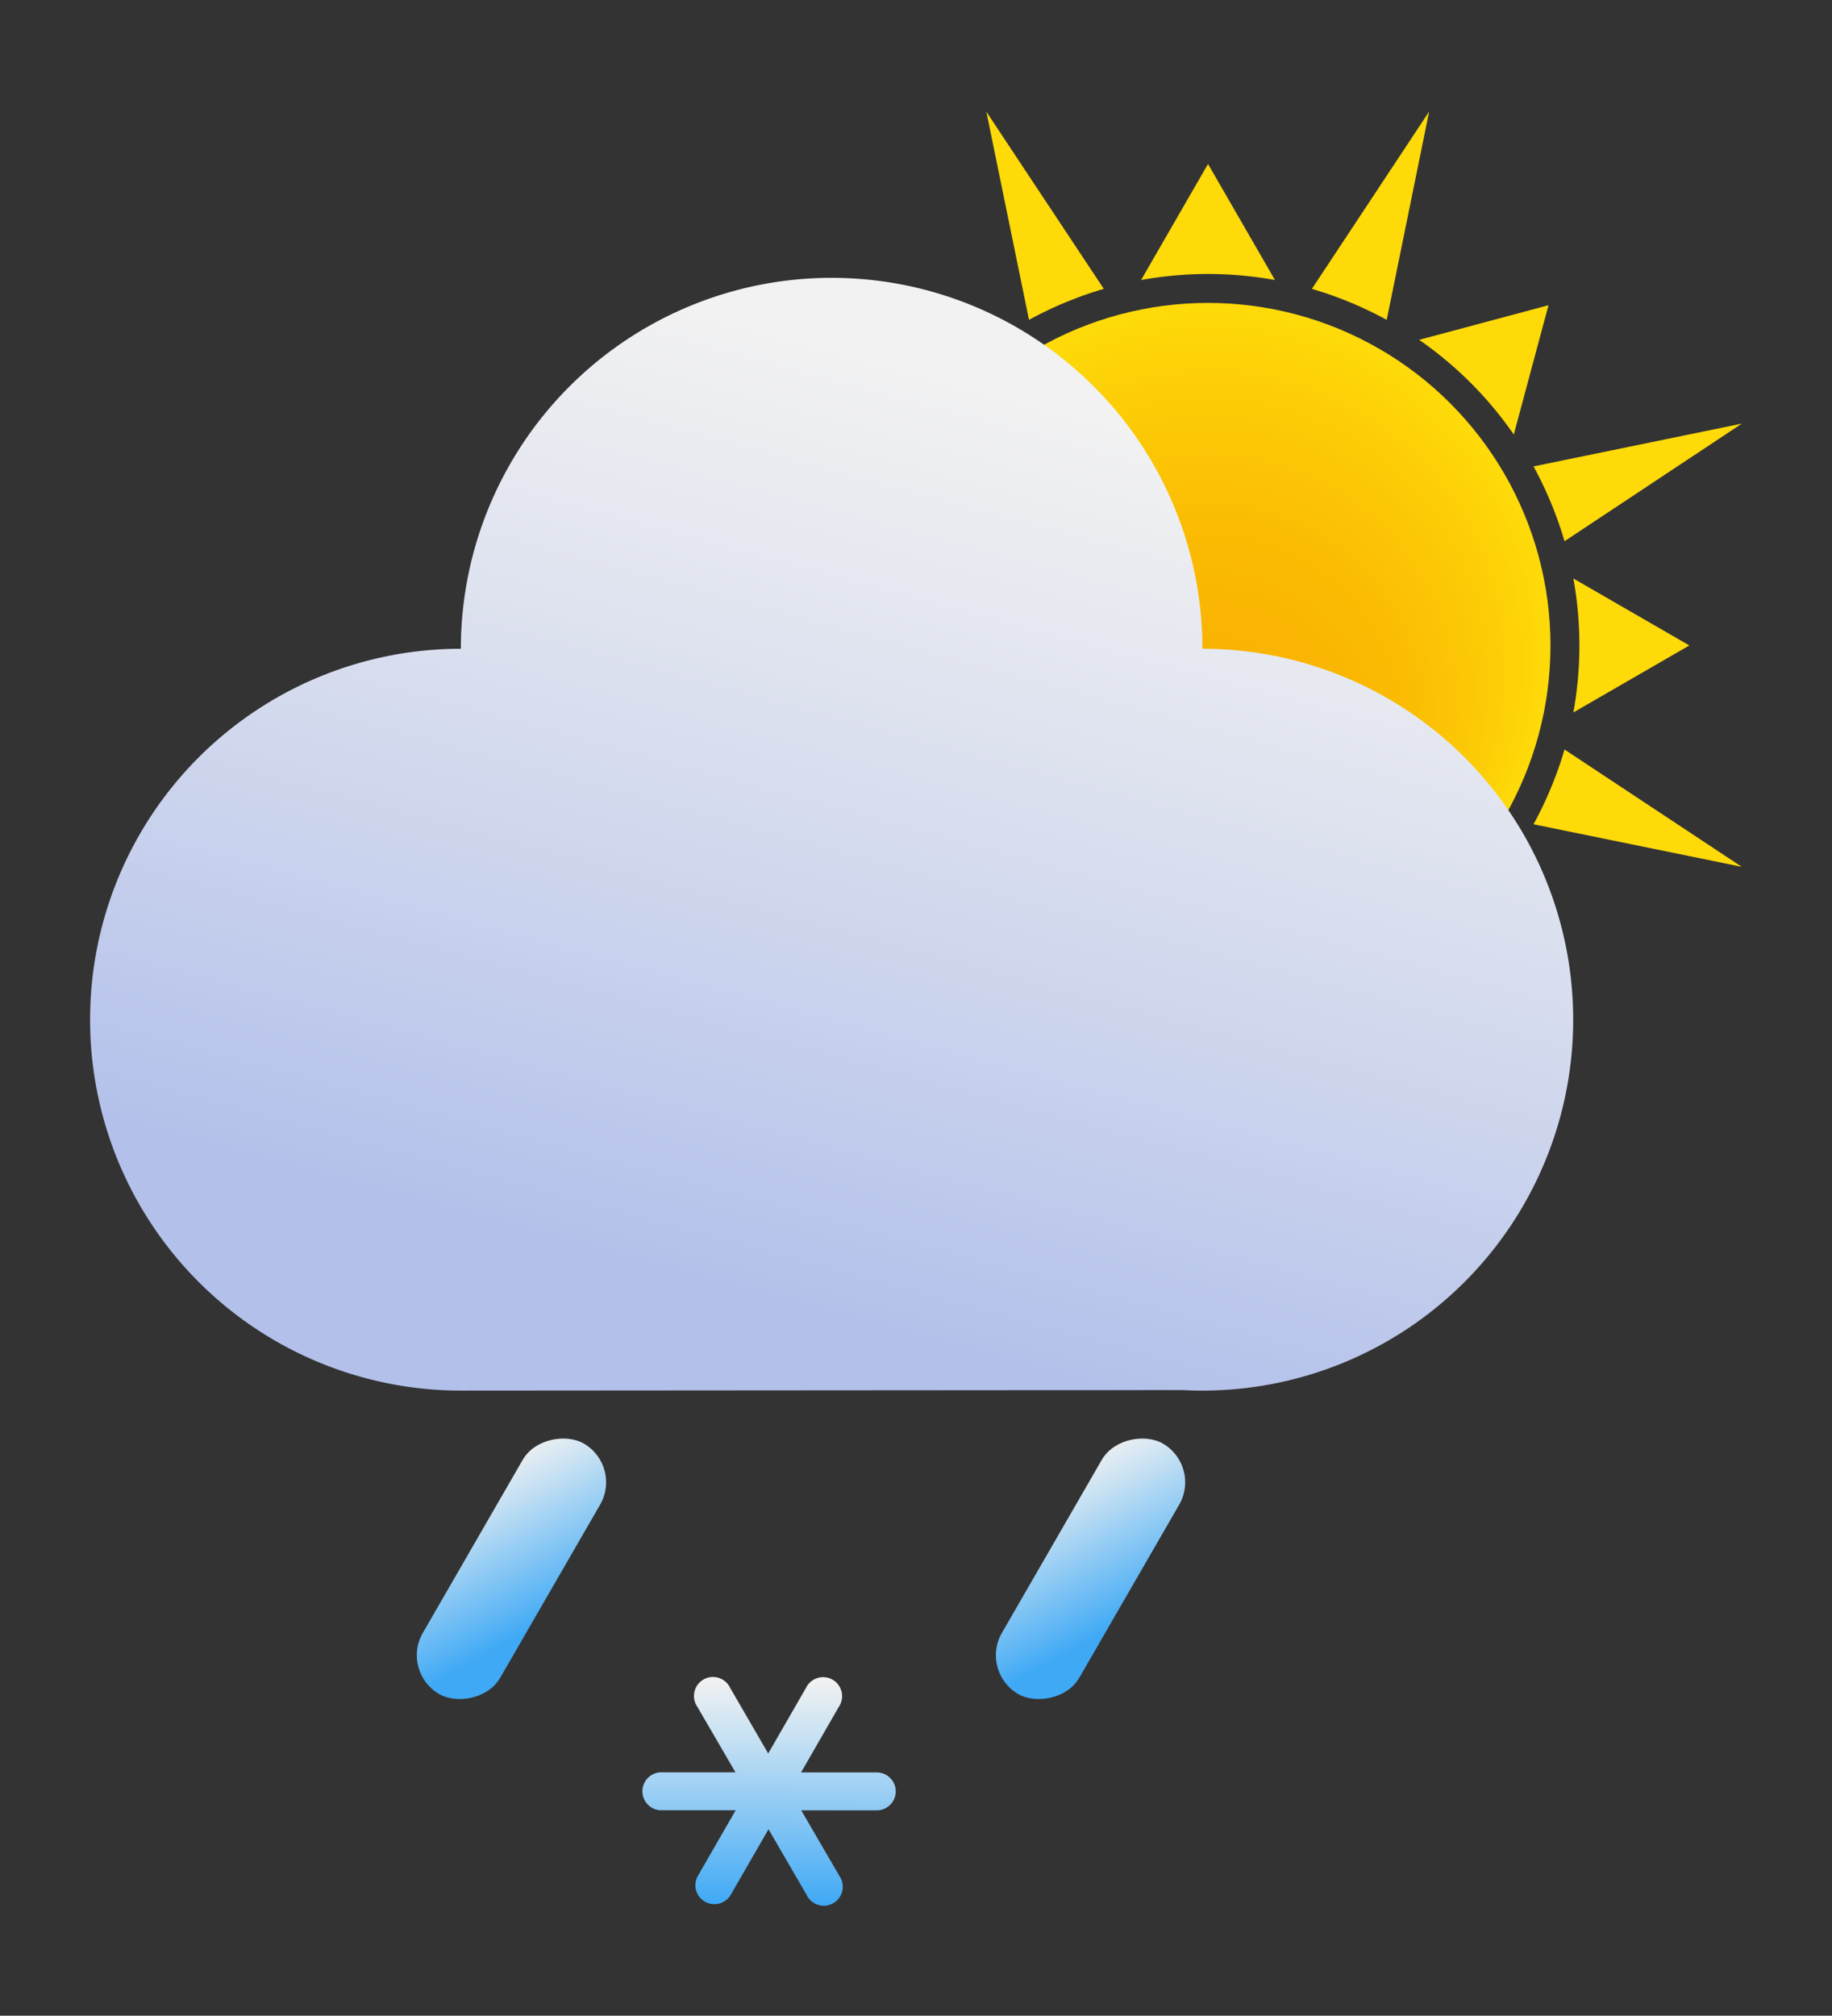
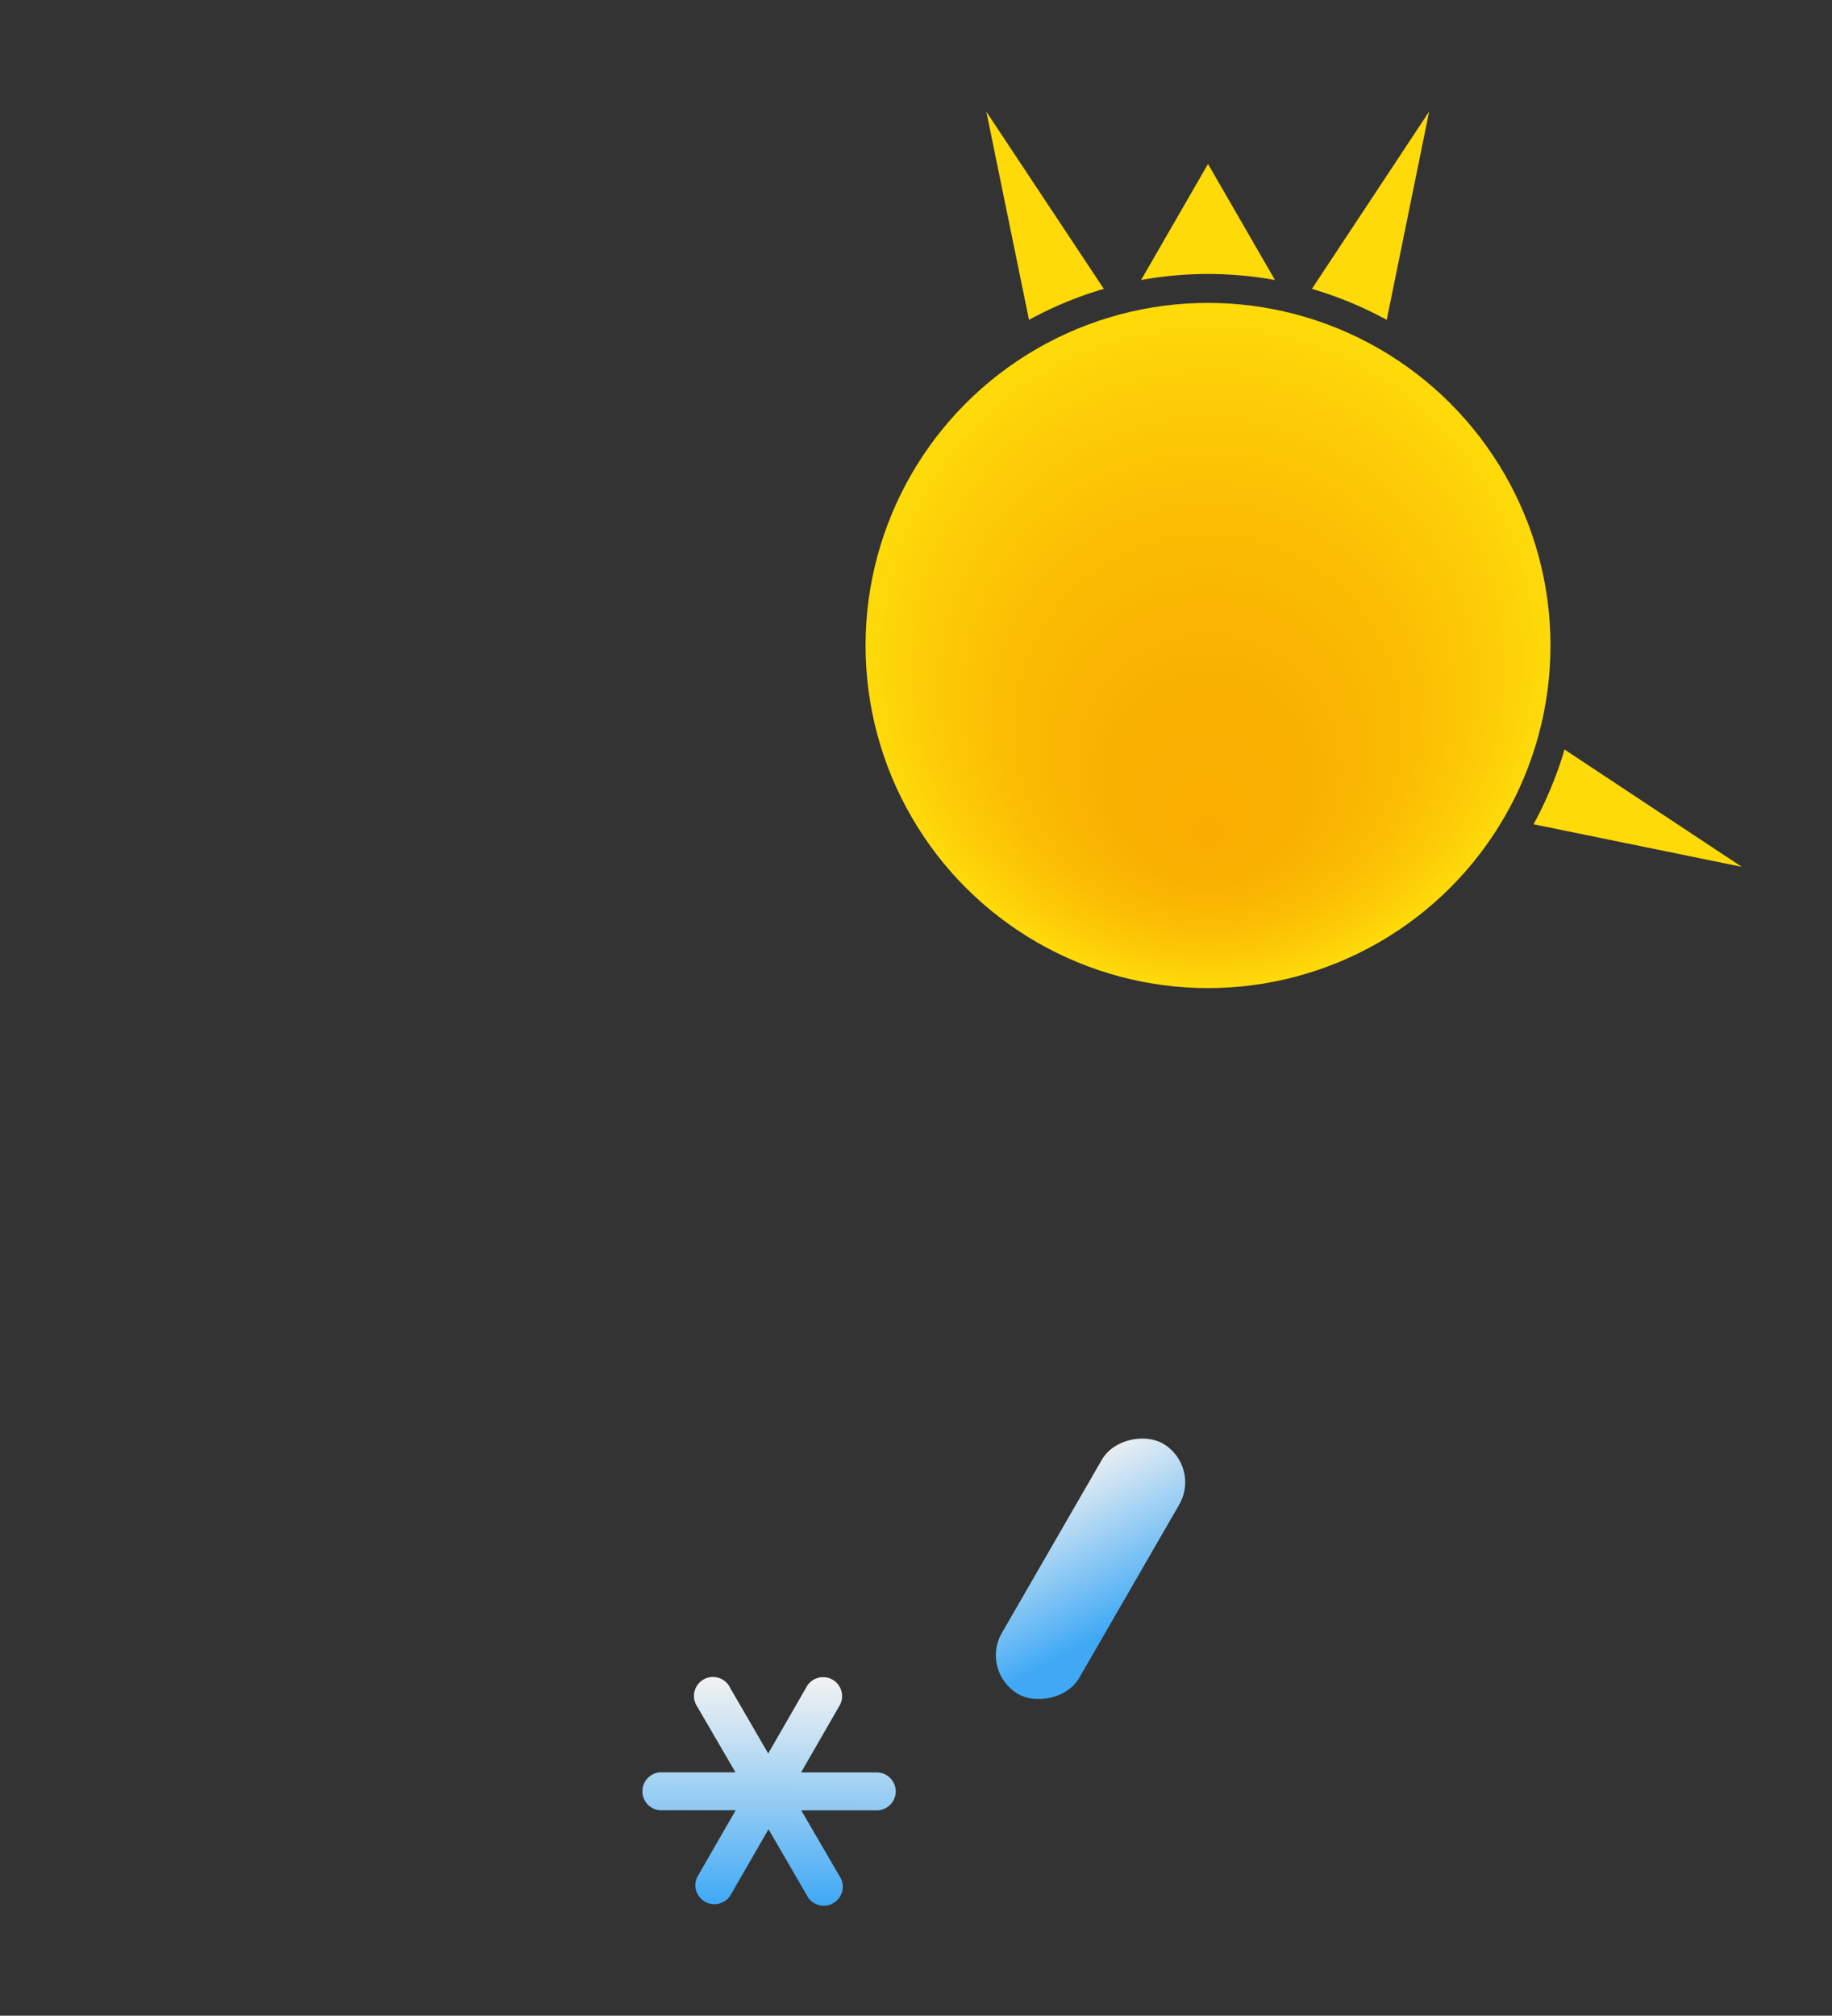
<svg xmlns="http://www.w3.org/2000/svg" xmlns:xlink="http://www.w3.org/1999/xlink" viewBox="0 0 77.119 84.818">
  <rect x="0" y="0" width="77.119" height="84.818" fill="#333333" stroke="none" />
  <defs>
    <style>
      .a {
        fill: url(#a);
      }

      .b {
        fill: #feda09;
      }

      .c {
        fill: url(#b);
      }

      .d {
        fill: url(#c);
      }

      .e {
        fill: url(#d);
      }

      .f {
        fill: url(#e);
      }
    </style>
    <radialGradient id="a" data-name="Безымянный градиент 49" cx="50.852" cy="27.162" fy="35.267" r="14.416" gradientUnits="userSpaceOnUse">
      <stop offset="0" stop-color="#f9ad00" />
      <stop offset="0.304" stop-color="#f9b101" />
      <stop offset="0.587" stop-color="#fbbc03" />
      <stop offset="0.863" stop-color="#fdcf07" />
      <stop offset="0.987" stop-color="#feda09" />
    </radialGradient>
    <linearGradient id="b" data-name="Безымянный градиент 373" x1="31.714" y1="55.074" x2="42.322" y2="15.894" gradientUnits="userSpaceOnUse">
      <stop offset="0" stop-color="#b2c0ea" />
      <stop offset="0.585" stop-color="#dbe0ef" />
      <stop offset="0.987" stop-color="#f2f2f2" />
    </linearGradient>
    <linearGradient id="c" data-name="Безымянный градиент 404" x1="-246.475" y1="84.142" x2="-242.754" y2="78.033" gradientTransform="translate(290.995 -15.852)" gradientUnits="userSpaceOnUse">
      <stop offset="0" stop-color="#3fa9f5" />
      <stop offset="0.15" stop-color="#5cb5f5" />
      <stop offset="0.738" stop-color="#c7e1f3" />
      <stop offset="1" stop-color="#f2f2f2" />
    </linearGradient>
    <linearGradient id="d" x1="-258.664" y1="63.032" x2="-254.943" y2="56.923" gradientTransform="translate(278.807 5.258)" xlink:href="#c" />
    <linearGradient id="e" x1="32.316" y1="80.144" x2="32.372" y2="70.611" gradientTransform="matrix(1, 0, 0, 1, 0, 0)" xlink:href="#c" />
  </defs>
  <g>
    <g>
      <circle class="a" cx="50.852" cy="27.162" r="14.416" />
      <path class="b" d="M53.671,11.783a15.765,15.765,0,0,0-5.637,0L50.852,6.9Z" />
-       <path class="b" d="M66.232,29.979a15.8,15.8,0,0,0,0-5.637l4.882,2.818Z" />
-       <path class="b" d="M63.724,18.285A15.749,15.749,0,0,0,59.74,14.3l5.445-1.457Z" />
      <g>
        <path class="b" d="M46.466,12.156h-.007a15.942,15.942,0,0,0-3.137,1.3l-.006,0L41.521,4.7Z" />
-         <path class="b" d="M65.858,22.775v-.007a16.01,16.01,0,0,0-1.3-3.137l0-.006,8.767-1.8Z" />
        <path class="b" d="M58.375,13.457l-.006,0a15.893,15.893,0,0,0-3.138-1.3l-.007,0,4.937-7.464Z" />
-         <path class="b" d="M64.558,34.685l0-.007a15.678,15.678,0,0,0,.733-1.534,15.465,15.465,0,0,0,.566-1.6l0-.007,7.464,4.938Z" />
+         <path class="b" d="M64.558,34.685l0-.007a15.678,15.678,0,0,0,.733-1.534,15.465,15.465,0,0,0,.566-1.6l0-.007,7.464,4.938" />
      </g>
    </g>
    <g>
-       <path class="c" d="M66.224,42.907A15.608,15.608,0,0,1,50.616,58.515c-.284,0-.566-.008-.846-.022l-30.37.022a15.608,15.608,0,0,1,0-31.216,15.608,15.608,0,1,1,31.216,0A15.608,15.608,0,0,1,66.224,42.907Z" />
      <rect class="d" x="39.82" y="64.131" width="12.173" height="3.765" rx="1.882" transform="translate(-34.216 72.763) rotate(-60)" />
-       <rect class="e" x="15.444" y="64.131" width="12.173" height="3.765" rx="1.882" transform="translate(-46.404 51.652) rotate(-60)" />
      <path class="f" d="M37.707,75.378a.8.8,0,0,1-.8.8H33.729l1.6,2.75a.8.8,0,1,1-1.378.8l-1.6-2.756-1.591,2.762a.8.8,0,0,1-1.488-.4.785.785,0,0,1,.107-.4l1.59-2.761H27.779a.8.8,0,0,1,0-1.595H30.96l-1.6-2.75a.8.8,0,1,1,1.378-.8l1.6,2.756,1.592-2.762a.8.8,0,1,1,1.381.8l-1.59,2.76H36.91A.8.8,0,0,1,37.707,75.378Z" />
    </g>
  </g>
</svg>